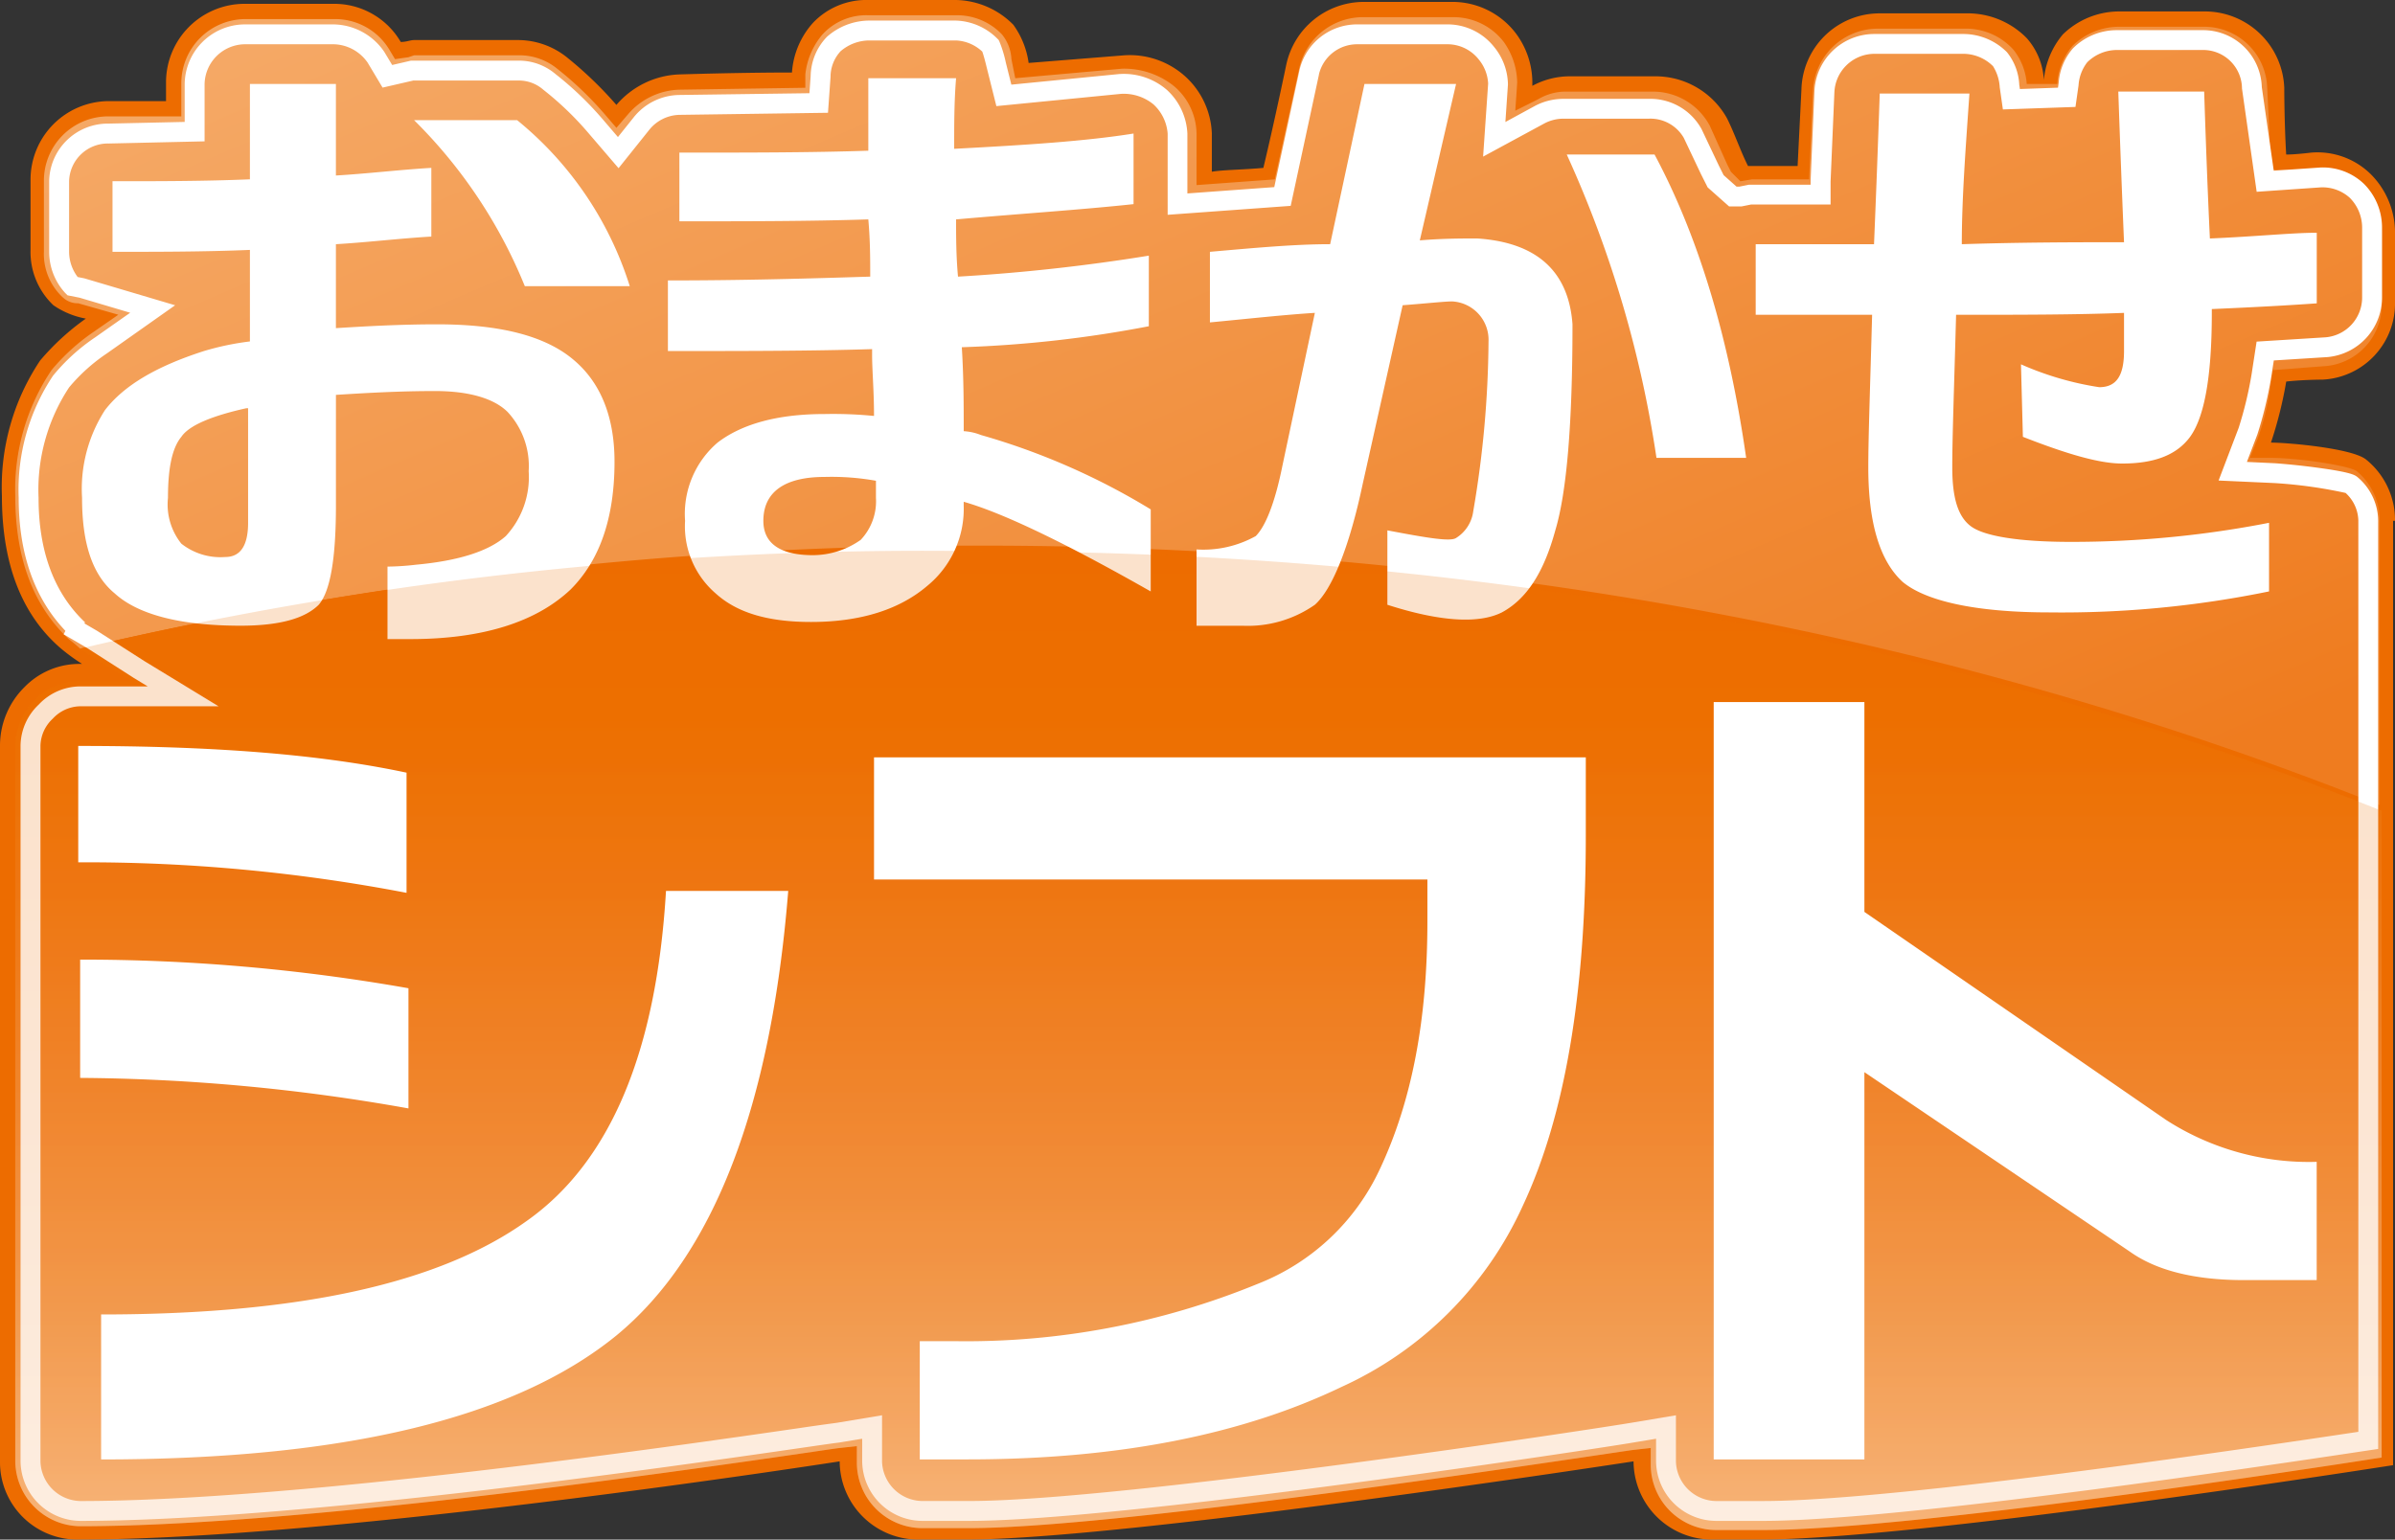
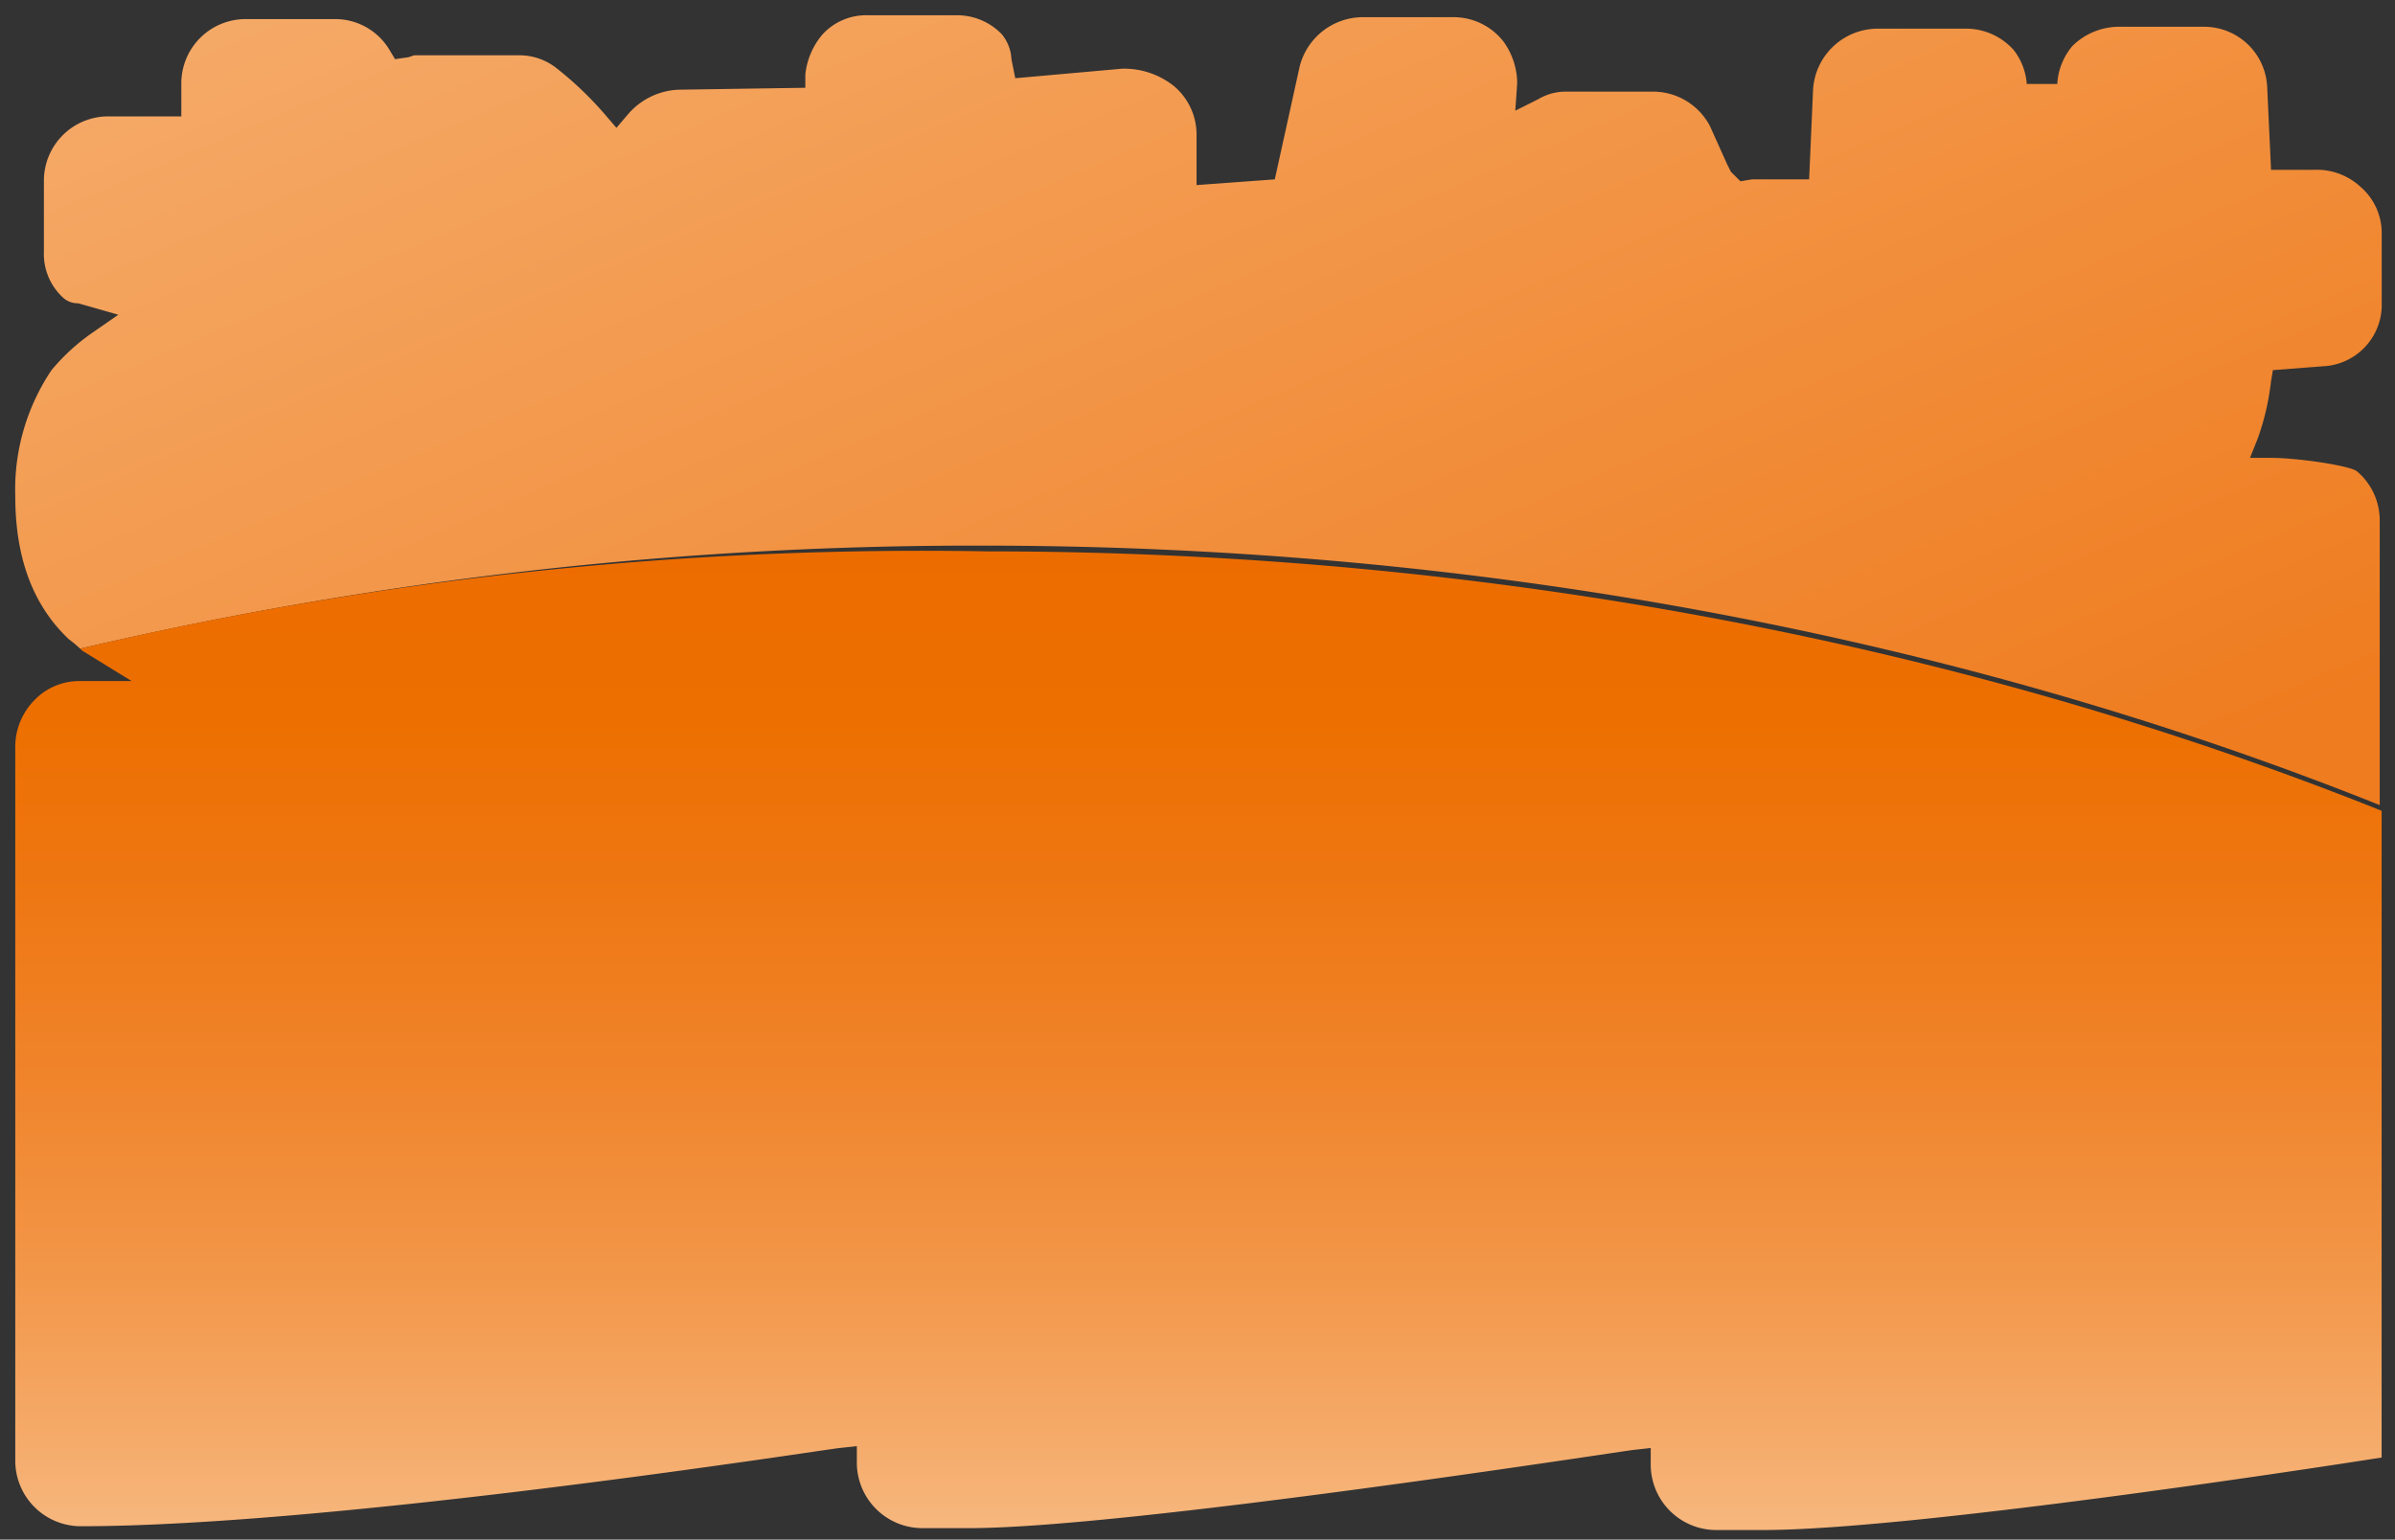
<svg xmlns="http://www.w3.org/2000/svg" width="178" height="114.459">
  <rect width="100%" height="100%" fill="#333333" stroke="none" />
  <defs>
    <linearGradient id="a" x1=".026" y1=".046" x2="1.014" y2=".836" gradientUnits="objectBoundingBox">
      <stop offset="0" stop-color="#f5aa68" />
      <stop offset="1" stop-color="#ef7c1f" />
    </linearGradient>
    <linearGradient id="b" x1=".499" y1="1.012" x2=".499" y2="-.005" gradientUnits="objectBoundingBox">
      <stop offset="0" stop-color="#f7b981" />
      <stop offset=".102" stop-color="#f5ab6a" />
      <stop offset=".285" stop-color="#f29546" />
      <stop offset=".468" stop-color="#f0842b" />
      <stop offset=".65" stop-color="#ee7713" />
      <stop offset=".828" stop-color="#ed6f00" />
      <stop offset="1" stop-color="#ed6c00" />
    </linearGradient>
    <linearGradient id="c" x1=".499" y1="1.012" x2=".499" y2="-.005" gradientUnits="objectBoundingBox">
      <stop offset="0" stop-color="#f5aa68" />
      <stop offset=".2" stop-color="#f29546" />
      <stop offset=".404" stop-color="#f0842b" />
      <stop offset=".607" stop-color="#ee7713" />
      <stop offset=".807" stop-color="#ed6f00" />
      <stop offset="1" stop-color="#ed6c00" />
    </linearGradient>
  </defs>
-   <path d="M178 38.72a5.777 5.777 0 00-2.127-4.539c-.993-.851-5.815-1.276-7.092-1.276a30.23 30.23 0 001.135-4.539c1.277-.142 2.695-.142 2.695-.142A5.667 5.667 0 00178 22.409v-5.247a6.149 6.149 0 00-1.844-4.255 5.645 5.645 0 00-4.4-1.56s-1.135.142-1.844.142c-.142-2.411-.142-4.964-.142-4.964a5.909 5.909 0 00-5.812-5.674h-6.382a6.005 6.005 0 00-4.255 1.7 6.078 6.078 0 00-1.418 3.4 5.1 5.1 0 00-1.276-3.12 6.149 6.149 0 00-4.256-1.838H139.7a5.81 5.81 0 00-5.815 5.673l-.284 5.673h-3.688c-.567-1.135-.993-2.411-1.56-3.546a6.082 6.082 0 00-5.39-3.12h-6.382a5.866 5.866 0 00-2.695.709V6.1a6.123 6.123 0 00-1.277-3.688 5.922 5.922 0 00-4.533-2.27h-6.808a5.9 5.9 0 00-5.673 4.68s-.851 4.113-1.7 7.659c-1.56.142-2.978.142-3.829.284V9.928a6.033 6.033 0 00-1.986-4.255 6.15 6.15 0 00-4.539-1.56l-7.092.567a6.307 6.307 0 00-1.135-2.837A6.149 6.149 0 0071.058 0h-6.524a5.456 5.456 0 00-4.113 1.7 6.143 6.143 0 00-1.561 3.69c-3.971 0-8.368.142-8.368.142a6.458 6.458 0 00-4.68 2.268 28.863 28.863 0 00-3.688-3.546 5.827 5.827 0 00-3.688-1.276h-7.658c-.284 0-.567.142-.993.142A5.721 5.721 0 0024.821.284h-6.666A5.841 5.841 0 0012.339 6.1v1.417H8.084a5.841 5.841 0 00-5.815 5.815v5.248a5.456 5.456 0 001.7 4.113 6.178 6.178 0 002.411.993 18.18 18.18 0 00-3.4 3.12 16.931 16.931 0 00-2.838 10.07c0 4.964 1.418 8.794 4.4 11.347A14.857 14.857 0 006.1 49.358h-.143a5.68 5.68 0 00-4.113 1.7A6.122 6.122 0 000 55.456v53.187a5.752 5.752 0 005.815 5.815c19.431 0 56.591-5.815 56.591-5.815a5.841 5.841 0 005.815 5.815h3.546c11.914 0 49.641-5.815 49.641-5.815a5.841 5.841 0 005.815 5.815h3.546c11.914 0 47.088-5.531 47.088-5.531V38.72z" fill="#ed6c00" />
  <path d="M176.53 59.519V38.386a4.775 4.775 0 00-1.7-3.688c-.567-.425-4.4-.993-6.382-.993h-1.56l.567-1.418a18.718 18.718 0 00.993-4.255l.142-.851 3.688-.284a4.573 4.573 0 004.4-4.68v-5.248a4.531 4.531 0 00-1.56-3.4 4.788 4.788 0 00-3.546-1.276h-3.12l-.284-6.1a4.693 4.693 0 00-4.68-4.539H157.1a4.953 4.953 0 00-3.4 1.418 4.781 4.781 0 00-1.135 2.837h-2.269a4.625 4.625 0 00-.993-2.553 4.766 4.766 0 00-3.4-1.56h-6.666a4.821 4.821 0 00-4.822 4.539L134.122 13h-4.255l-.851.142-.709-.709-.284-.567-1.276-2.837a4.786 4.786 0 00-4.255-2.553h-6.382a4 4 0 00-2.127.567l-1.7.851s.142-1.986.142-2.127a5.348 5.348 0 00-.993-2.978 4.7 4.7 0 00-3.69-1.847h-6.808a4.855 4.855 0 00-4.68 3.688L94.409 13l-5.815.425V9.594a4.707 4.707 0 00-1.7-3.546 5.94 5.94 0 00-3.829-1.276l-7.945.708-.284-1.418a3.157 3.157 0 00-.709-1.844A4.61 4.61 0 0070.723.8H64.2a4.4 4.4 0 00-3.4 1.418A5.471 5.471 0 0059.519 5.2v.99l-9.361.142a5.214 5.214 0 00-3.829 1.844l-.851.993-.851-.993a25.8 25.8 0 00-3.546-3.4 4.452 4.452 0 00-2.981-.998h-7.657l-.425.142-.993.142-.425-.709a4.7 4.7 0 00-3.971-2.269h-6.667a4.782 4.782 0 00-4.822 4.822v2.411H7.75a4.782 4.782 0 00-4.822 4.822v5.248a4.4 4.4 0 001.418 3.4 1.611 1.611 0 001.135.425l2.978.851-1.844 1.281a15.2 15.2 0 00-3.12 2.837A15.907 15.907 0 00.8 36.542c0 4.539 1.276 8.084 3.971 10.637a10.445 10.445 0 01.851.709 291.889 291.889 0 0167.087-7.659c37.869 0 73.327 7.092 103.821 19.29z" transform="translate(.335 .335)" fill="url(#a)" />
  <path d="M9.452 38.558h-3.83a4.61 4.61 0 00-3.4 1.418A4.953 4.953 0 00.8 43.38v53.187a4.873 4.873 0 004.822 4.822c19.147 0 56.024-5.815 56.449-5.815l1.276-.142v1.276a4.873 4.873 0 004.822 4.822h3.546c11.772 0 49.074-5.815 49.358-5.815l1.276-.142v1.276a4.873 4.873 0 004.822 4.822h3.546c10.779 0 40.564-4.539 45.954-5.39V48.2C146.178 36 110.72 28.913 72.993 28.913a272.684 272.684 0 00-67.37 7.233l.142.142z" transform="translate(.335 12.077)" fill="url(#b)" />
-   <path d="M18.299 6.24h6.666v6.808c2.411-.142 4.68-.425 7.092-.567v5.106c-2.411.142-4.68.425-7.092.567v6.241c2.269-.142 4.822-.284 7.517-.284 4.68 0 8.084.851 10.212 2.695 1.986 1.7 2.978 4.255 2.978 7.517 0 4.255-1.135 7.375-3.262 9.5-2.555 2.417-6.526 3.69-11.911 3.69h-1.7v-5.39a19.264 19.264 0 002.127-.142c3.12-.284 5.39-.993 6.666-2.127a6.449 6.449 0 001.7-4.822 5.911 5.911 0 00-1.56-4.4c-.993-.993-2.837-1.56-5.39-1.56-2.695 0-5.106.142-7.375.284v8.226c0 3.971-.425 6.382-1.276 7.375-.993.993-2.837 1.56-5.815 1.56-4.539 0-7.659-.851-9.361-2.411-1.707-1.415-2.416-3.826-2.416-7.088a10.824 10.824 0 011.7-6.525c1.418-1.844 3.829-3.262 7.375-4.4a20.465 20.465 0 013.4-.709v-6.805c-3.4.142-6.808.142-10.212.142v-5.248c3.4 0 6.808 0 10.212-.142V6.24zm0 24.111c-2.553.567-4.255 1.276-4.822 2.127-.709.851-.993 2.411-.993 4.539a4.66 4.66 0 00.993 3.4 4.686 4.686 0 003.262.993q1.7 0 1.7-2.553v-8.51zM38.437 8.935a25.911 25.911 0 018.368 12.339h-7.8a36.872 36.872 0 00-8.227-12.339zm11.205 11.914c5.531 0 10.5-.142 15.034-.284 0-1.276 0-2.695-.142-4.255-4.4.142-9.077.142-14.041.142v-5.106c5.106 0 9.786 0 14.041-.142V5.815h6.524c-.142 1.7-.142 3.4-.142 5.248 5.39-.284 9.786-.567 13.332-1.135v5.248c-3.971.425-8.368.709-13.19 1.135 0 1.276 0 2.695.142 4.255a139.178 139.178 0 0014.183-1.56v5.248a88.488 88.488 0 01-13.9 1.56c.142 2.269.142 4.4.142 6.241a4.141 4.141 0 011.276.284 51.13 51.13 0 0112.623 5.531v6.1c-6.241-3.546-10.921-5.815-13.9-6.666v.284a7.4 7.4 0 01-2.695 5.957c-1.986 1.7-4.822 2.695-8.652 2.695-3.262 0-5.531-.709-7.092-2.127a6.585 6.585 0 01-2.269-5.39 6.986 6.986 0 012.411-5.815c1.844-1.418 4.539-2.127 7.943-2.127a30.847 30.847 0 013.688.142c0-1.844-.142-3.4-.142-4.539v-.429c-4.539.142-9.5.142-15.176.142v-5.248zm14.325 19.289a4.18 4.18 0 001.135-3.123v-1.273a18.748 18.748 0 00-3.829-.284c-2.978 0-4.539 1.135-4.539 3.262 0 1.7 1.276 2.553 3.688 2.553a6.189 6.189 0 003.545-1.135zm33.756 4.822a8.7 8.7 0 01-5.39 1.56h-3.404v-5.673a8 8 0 004.4-.993c.709-.709 1.418-2.411 1.986-5.248l2.408-11.346c-2.269.142-4.822.425-7.8.709v-5.248c3.262-.284 6.241-.567 8.935-.567L101.41 6.24h6.808l-2.695 11.63c1.7-.142 3.12-.142 4.255-.142 4.4.284 6.808 2.411 7.092 6.382q0 11.063-1.277 15.318c-.851 3.12-2.127 5.106-3.971 6.1-1.7.851-4.539.709-8.51-.567v-5.532c2.978.567 4.68.851 5.106.567a2.758 2.758 0 001.276-1.986 77.313 77.313 0 001.135-12.623 2.857 2.857 0 00-2.695-2.978c-.567 0-1.844.142-3.688.284l-2.978 13.332c-.992 4.68-2.269 7.801-3.545 8.935zm25.246-33.472q4.893 9.148 6.808 22.551h-6.666a84.161 84.161 0 00-6.667-22.551zm18.438 31.771q-2.553-2.34-2.553-8.51c0-2.269.142-6.1.284-11.347h-8.652v-5.247h8.794c.142-3.4.284-7.092.425-11.2h6.666c-.284 4.113-.567 7.8-.567 11.2 4.539-.147 8.652-.147 12.056-.147-.142-3.4-.284-7.092-.425-11.2h6.382c.142 4.4.284 7.943.425 10.921 3.4-.142 6.1-.425 7.943-.425v5.248c-1.986.142-4.539.284-7.8.425v.284c0 4.822-.567 8.084-1.844 9.5-.993 1.135-2.553 1.7-4.822 1.7-1.7 0-4.113-.709-7.375-1.986l-.142-5.39a22.888 22.888 0 005.815 1.7c1.276 0 1.844-.851 1.844-2.695v-2.829c-3.688.142-7.8.142-12.481.142-.142 5.248-.284 9.077-.284 11.347s.425 3.688 1.418 4.4 3.546 1.135 7.375 1.135a76.311 76.311 0 0014.751-1.418v5.101a76.623 76.623 0 01-16.311 1.56c-5.532 0-9.22-.851-10.922-2.269z" fill="#fff" />
-   <path d="M131.053 113.069h-3.546a4.486 4.486 0 01-4.426-4.426v-1.681l-1.687.281c-1.776.321-37.825 5.826-49.343 5.826h-3.546a4.486 4.486 0 01-4.426-4.426v-1.681l-1.747.289c-.213.019-1.291.175-2.782.391-9.273 1.342-37.49 5.427-53.592 5.427a4.486 4.486 0 01-4.431-4.426V55.456a4.255 4.255 0 011.351-3.075 4.255 4.255 0 013.075-1.351h5.025l-1.026-.625-3.53-2.261-1.689-.985.128-.261c-2.3-2.417-3.472-5.737-3.472-9.88a15.277 15.277 0 012.551-9.085 14.425 14.425 0 013.134-2.853l.018-.013 2.583-1.817-3.755-1.116-.9-.179-.158-.158a4.54 4.54 0 01-1.209-3.075v-5.253a4.362 4.362 0 014.423-4.28l5.651-.125V6.24a4.486 4.486 0 014.426-4.426h6.666a4.637 4.637 0 013.721 2.011l.032.049.575.958 1.4-.324h8.027a4.192 4.192 0 012.721 1.005 24.743 24.743 0 013.5 3.356l.009.01 1.122 1.309 1.154-1.443a4.414 4.414 0 013.4-1.684l9.677-.132.092-1.284a4.3 4.3 0 011.209-2.906l.029-.029.032-.026a4.788 4.788 0 013.014-1.154h6.524a4.553 4.553 0 013.075 1.351l.085.085.054.107a8.916 8.916 0 01.481 1.569l.413 1.651 8.054-.792h.036a4.89 4.89 0 013.5 1.209 4.7 4.7 0 011.493 3.217v4.454l6.457-.47 1.867-8.667a4.393 4.393 0 014.27-3.431h6.808a4.414 4.414 0 013.4 1.684l.009.011a4.486 4.486 0 011.013 2.731v.051l-.189 2.779 2.244-1.22a4.525 4.525 0 012.032-.5h6.382a4.345 4.345 0 013.923 2.252l.007.014 1.273 2.688.358.717.96.854h.213l.709-.142h4.582v-.286l.285-6.687a4.455 4.455 0 014.424-4.232h6.666a4.591 4.591 0 013.217 1.351 4.159 4.159 0 01.915 2.387v.017l.048.336 2.832-.1.054-.38a4.358 4.358 0 011.06-2.545 4.591 4.591 0 013.217-1.351h6.382a4.364 4.364 0 014.434 4.227l.889 6.221 3.479-.238a4.425 4.425 0 013.217 1.209 4.591 4.591 0 011.351 3.217v5.248a4.452 4.452 0 01-4.086 4.424h-.011l-3.945.247-.2 1.276a29.455 29.455 0 01-1.019 4.215l-.01.029-.771 2.024 2.119.1a53.7 53.7 0 013.474.378c2.118.3 2.4.493 2.557.6l.033.022.03.025a4.283 4.283 0 011.542 3.4v68.853l-.628.095c-28.778 4.344-40.394 5.255-45.068 5.255zm-6.495-7.851v3.425a3.026 3.026 0 002.949 2.949h3.546c4.591 0 15.991-.9 44.222-5.145V38.862a2.856 2.856 0 00-.948-2.215 34.525 34.525 0 00-5.306-.735l-4.132-.188 1.493-3.918a28.138 28.138 0 00.96-3.988l.372-2.421 5.125-.32a2.968 2.968 0 002.718-2.951v-5.248a3.147 3.147 0 00-.918-2.173 3.03 3.03 0 00-2.148-.776l-4.772.329-1.092-7.682v-.052a2.884 2.884 0 00-2.949-2.807h-6.382a3.147 3.147 0 00-2.173.918 3.112 3.112 0 00-.642 1.71l-.229 1.605-5.394.186-.234-1.641a3.293 3.293 0 00-.5-1.576 3.147 3.147 0 00-2.173-.918h-6.666a2.99 2.99 0 00-2.95 2.849l-.283 6.639v1.716h-5.913l-.709.142h-.921l-1.593-1.416-.5-.992-1.273-2.687a2.865 2.865 0 00-2.6-1.429h-6.382a3.059 3.059 0 00-1.362.343l-4.572 2.477.374-5.426a3.041 3.041 0 00-.684-1.779 2.962 2.962 0 00-2.265-1.147h-6.808a2.917 2.917 0 00-2.817 2.23v.023l-2.1 9.76-9.145.665V9.928a3.284 3.284 0 00-1.06-2.173 3.491 3.491 0 00-2.421-.776l-9.249.91-.722-2.888c-.1-.409-.226-.9-.326-1.166a3.047 3.047 0 00-1.936-.827h-6.535a3.289 3.289 0 00-2.058.8 2.817 2.817 0 00-.748 1.861v.053l-.19 2.662-11.045.155a2.962 2.962 0 00-2.265 1.147l-2.254 2.818-2.278-2.657a23.276 23.276 0 00-3.291-3.158l-.018-.014a2.758 2.758 0 00-1.808-.689h-7.859l-2.285.527-1.107-1.852a3.156 3.156 0 00-2.5-1.37h-6.673a3.026 3.026 0 00-2.949 2.949v4.268l-7.121.161a2.884 2.884 0 00-2.949 2.8v5.248a3.111 3.111 0 00.639 1.877l.5.1 6.742 2-5.065 3.575a13.372 13.372 0 00-2.812 2.527l-.005.007a13.83 13.83 0 00-2.268 8.215c0 3.979 1.163 7.091 3.455 9.249l-.05.079.935.546 3.539 2.265 5.5 3.351H5.956a2.831 2.831 0 00-2.031.918 2.831 2.831 0 00-.918 2.031v53.187a3.026 3.026 0 002.949 2.949c16 0 44.134-4.073 53.381-5.412a167.55 167.55 0 012.83-.4l3.388-.565v3.425a3.026 3.026 0 002.949 2.949h3.546c11.439 0 47.372-5.492 49.084-5.8h.011z" fill="#fff" />
-   <path d="M9.452 38.558h-3.83a4.61 4.61 0 00-3.4 1.418A4.953 4.953 0 00.8 43.38v53.187a4.873 4.873 0 004.822 4.822c19.147 0 56.024-5.815 56.449-5.815l1.276-.142v1.276a4.873 4.873 0 004.822 4.822h3.546c11.772 0 49.074-5.815 49.358-5.815l1.276-.142v1.276a4.873 4.873 0 004.822 4.822h3.546c10.779 0 40.564-4.539 45.954-5.39V48.2C146.178 36 110.72 28.913 72.993 28.913a272.684 272.684 0 00-67.37 7.233l.142.142z" transform="translate(.335 12.077)" opacity=".2" fill="url(#c)" />
-   <path d="M30.215 57.442v8.935a126.354 126.354 0 00-24.4-2.269v-8.652c9.645 0 17.729.567 24.4 1.986zm.142 16.027v8.935a143.16 143.16 0 00-24.4-2.269v-8.794a139.3 139.3 0 0124.395 2.128zm28.225-7.233C57.3 82.262 53.045 93.325 45.815 99.282c-7.662 6.241-20.427 9.219-38.3 9.219V97.722c14.609 0 25.1-2.269 31.629-6.95 6.241-4.4 9.645-12.623 10.354-24.537zm59.277-9.929v5.815c0 11.772-1.56 20.849-4.68 27.515a27.094 27.094 0 01-13.471 13.47c-7.375 3.546-16.594 5.39-27.8 5.39h-3.549v-8.79h2.553a57.08 57.08 0 0022.551-4.255 16.739 16.739 0 009.077-8.51c2.411-5.106 3.546-11.2 3.546-18.438v-3.12H64.959v-9.077zm20.706 23.402l19.715 13.332q2.978 2.127 8.51 2.127h5.39v-8.792a19.578 19.578 0 01-11.2-3.12l-22.415-15.462v-15.6h-11.2v56.307h11.2z" fill="#fff" />
</svg>